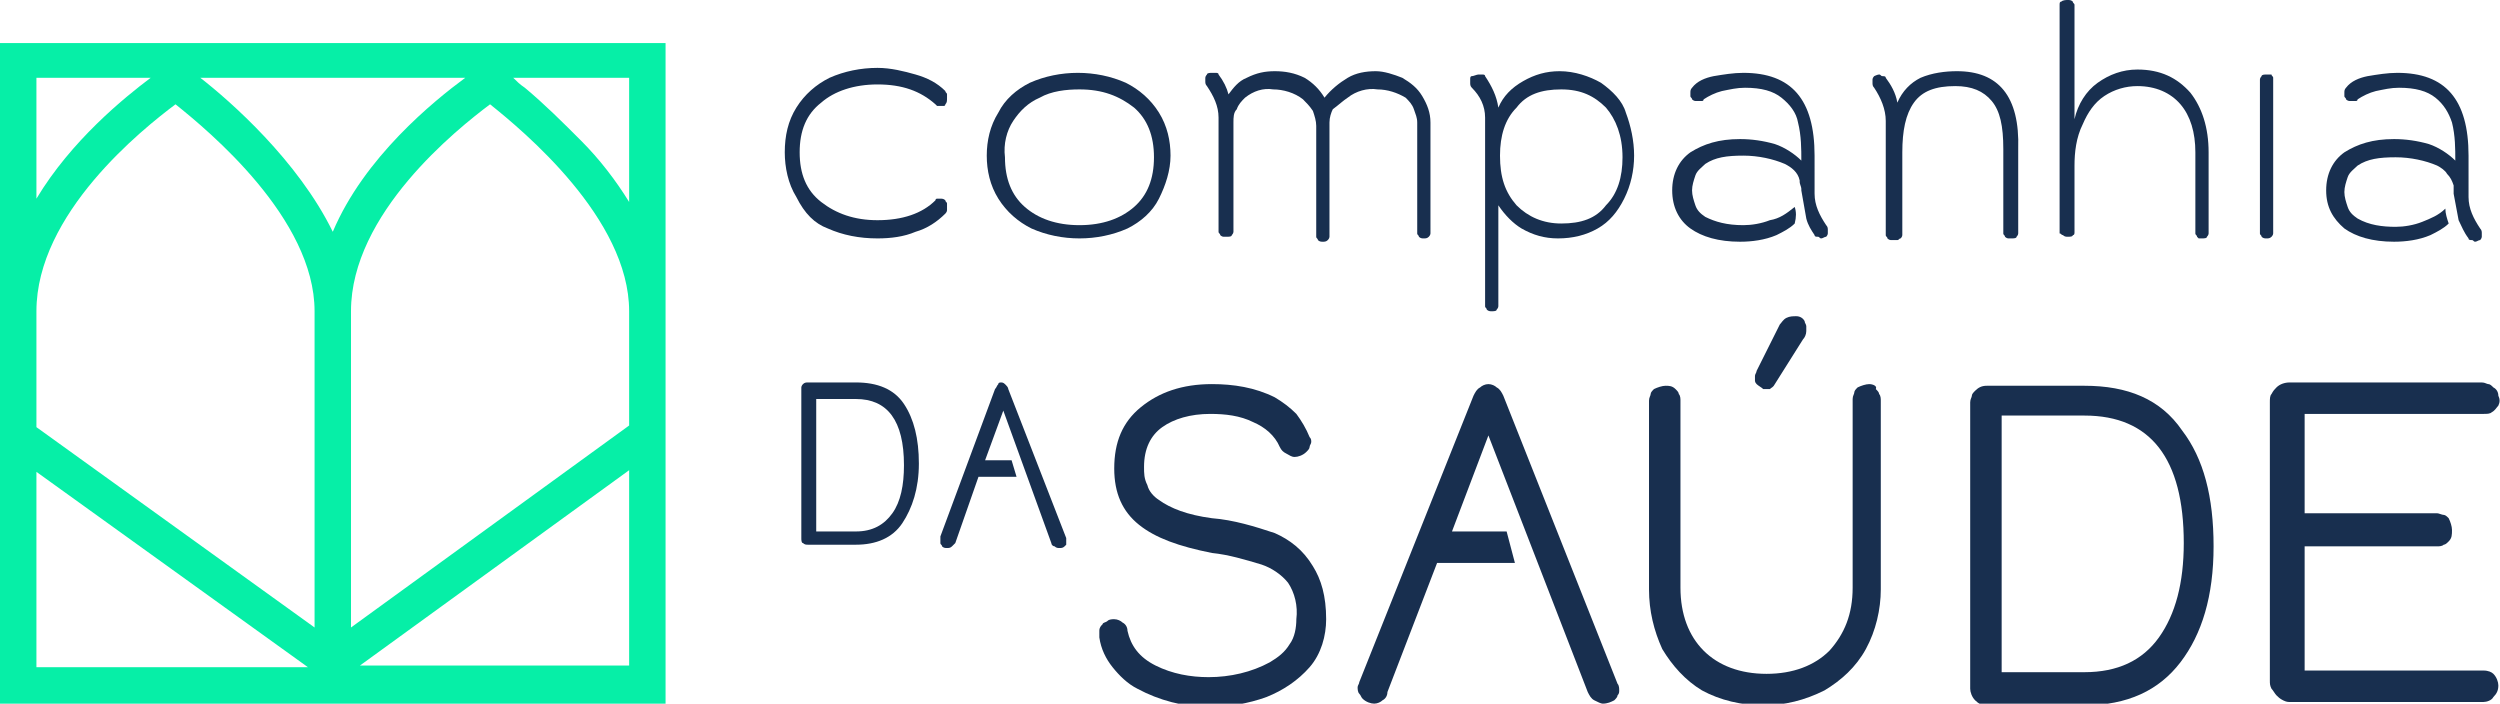
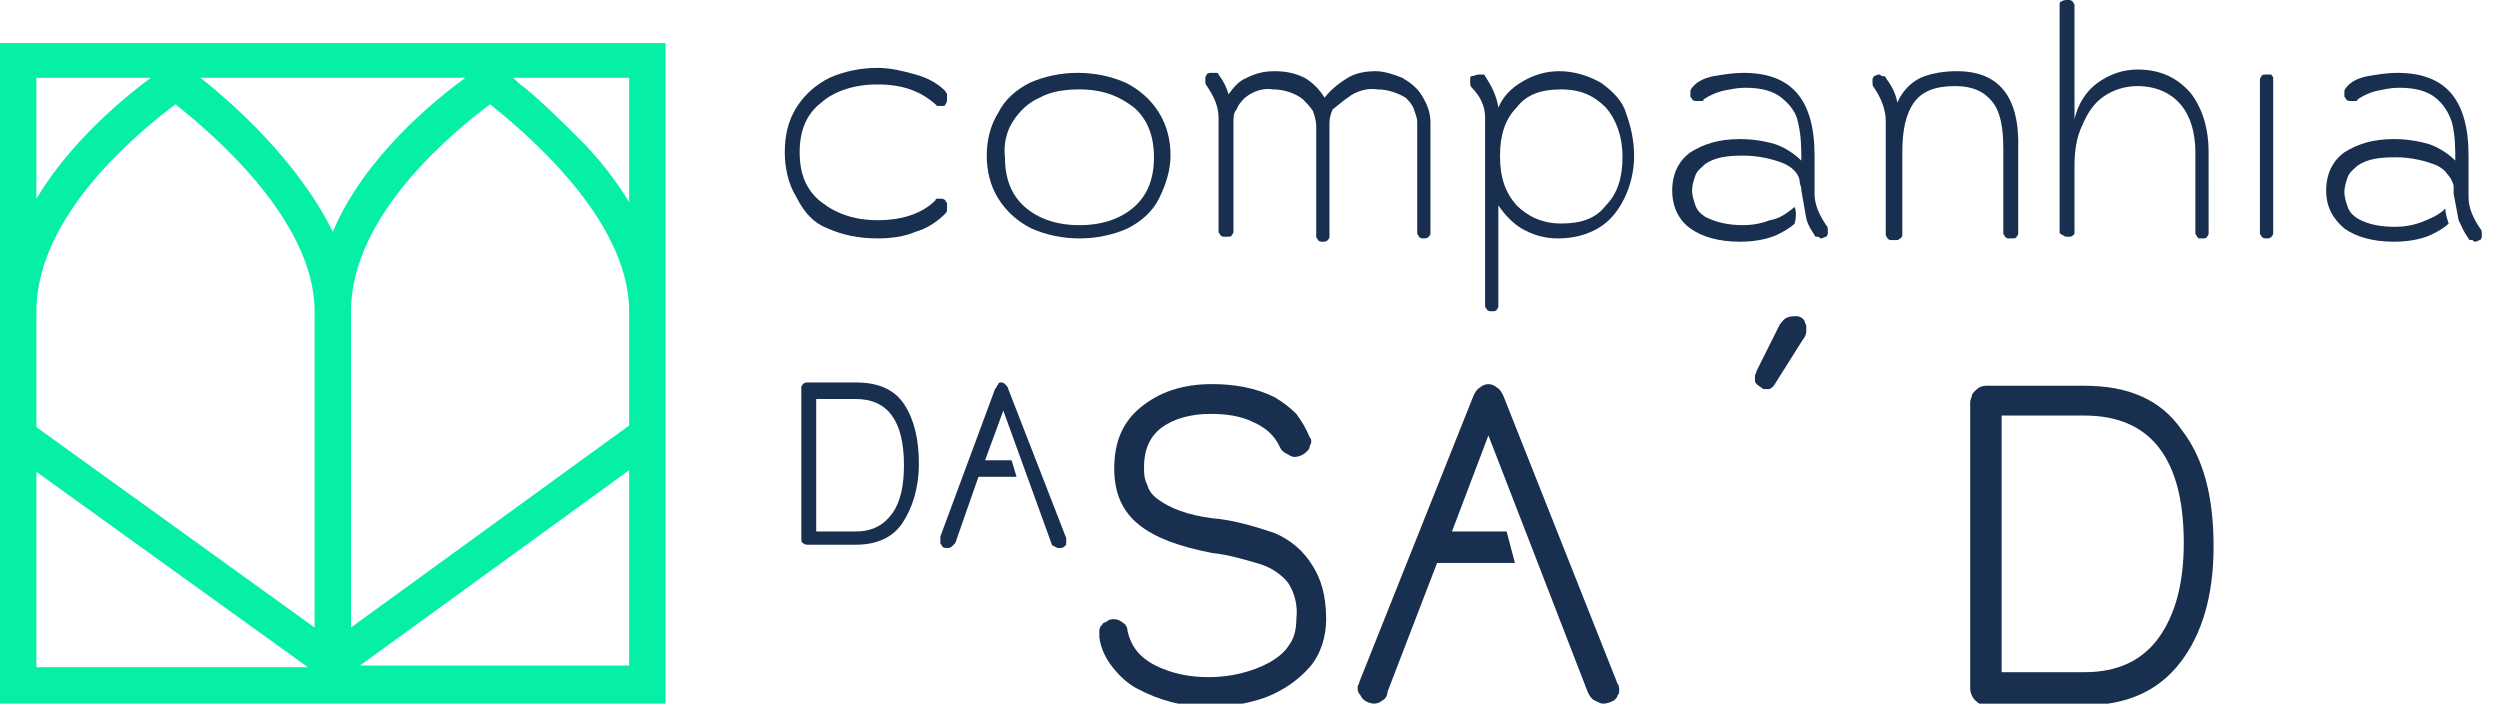
<svg xmlns="http://www.w3.org/2000/svg" version="1.1" id="Layer_1" x="0px" y="0px" viewBox="0 0 151 42.5" style="enable-background:new 0 0 151 42.5;" xml:space="preserve">
  <style type="text/css">
	.st0{fill:#06EFA7;}
	.st1{fill:#182F4F;}
</style>
  <g>
    <path class="st0" d="M0,2.6v39.9h40.2V2.6H0z M2.2,4.7h6.9C7.5,5.9,4.3,8.5,2.2,12V4.7z M2.2,40.3V28.5l16.4,11.8H2.2z M19,37.9   L2.2,25.8v-7c0-5.9,6.4-11,8.4-12.5c2,1.6,8.4,6.9,8.4,12.5V37.9z M12.1,4.7h16c-1.9,1.4-6.1,4.8-8,9.3C18,9.7,13.9,6.1,12.1,4.7z    M38,25.7L21.2,37.9V18.8c0-5.9,6.4-11,8.4-12.5c2,1.6,8.4,6.9,8.4,12.5V25.7z M21.6,40.3L38,28.4v11.8H21.6z M38,12.2   c-0.8-1.3-1.8-2.6-2.9-3.7c-1.1-1.1-2.2-2.2-3.4-3.2c-0.3-0.2-0.5-0.4-0.7-0.6h7V12.2z" />
    <g>
      <path class="st1" d="M51.7,23.1h-2.9c-0.1,0-0.2,0-0.3,0.1c0,0-0.1,0.1-0.1,0.2c0,0.1,0,0.1,0,0.2v8.9c0,0.1,0,0.3,0.1,0.3    c0.1,0.1,0.2,0.1,0.3,0.1h2.9c1.2,0,2.2-0.4,2.8-1.3c0.6-0.9,1-2.1,1-3.6c0-1.5-0.3-2.7-0.9-3.6C54,23.5,53,23.1,51.7,23.1z     M53.9,31c-0.5,0.7-1.2,1.1-2.2,1.1h-2.4v-8h2.4c1.9,0,2.9,1.3,2.9,4C54.6,29.3,54.4,30.3,53.9,31z" />
      <path class="st1" d="M60.9,23.5c0-0.1-0.1-0.2-0.2-0.3c-0.1-0.1-0.2-0.1-0.2-0.1c-0.1,0-0.2,0-0.2,0.1c-0.1,0.1-0.1,0.2-0.2,0.3    l-3.3,8.9c0,0.1,0,0.1,0,0.2c0,0.1,0,0.1,0,0.2c0,0.1,0.1,0.1,0.1,0.2c0.1,0.1,0.2,0.1,0.3,0.1c0.1,0,0.2,0,0.3-0.1    c0.1-0.1,0.1-0.1,0.2-0.2l1.4-4h2.3l-0.3-1h-1.6l1.1-3l2.9,8c0,0.1,0.1,0.2,0.2,0.2c0.1,0.1,0.2,0.1,0.3,0.1c0.1,0,0.2,0,0.3-0.1    c0,0,0.1-0.1,0.1-0.1c0-0.1,0-0.1,0-0.2c0-0.1,0-0.1,0-0.2L60.9,23.5z" />
      <path class="st1" d="M77,32.2c-1.2-0.4-2.5-0.8-3.8-0.9c-1.5-0.2-2.5-0.6-3.2-1.1c-0.3-0.2-0.6-0.5-0.7-0.9    c-0.2-0.4-0.2-0.7-0.2-1.1c0-1.1,0.4-1.9,1.1-2.4c0.7-0.5,1.7-0.8,2.9-0.8c0.9,0,1.8,0.1,2.6,0.5c0.7,0.3,1.3,0.8,1.6,1.5    c0.1,0.2,0.2,0.3,0.4,0.4c0.2,0.1,0.3,0.2,0.5,0.2c0.2,0,0.5-0.1,0.7-0.3c0.1-0.1,0.2-0.2,0.2-0.3c0-0.1,0.1-0.2,0.1-0.3    c0-0.1,0-0.2-0.1-0.3c-0.2-0.5-0.5-1-0.8-1.4c-0.4-0.4-0.8-0.7-1.3-1c-1.2-0.6-2.5-0.8-3.8-0.8c-1.8,0-3.2,0.5-4.3,1.4    c-1.1,0.9-1.6,2.1-1.6,3.7c0,1.5,0.5,2.6,1.5,3.4c1,0.8,2.4,1.3,4.4,1.7c1,0.1,2,0.4,3,0.7c0.6,0.2,1.2,0.6,1.6,1.1    c0.4,0.6,0.6,1.4,0.5,2.2c0,0.5-0.1,1.1-0.4,1.5c-0.3,0.5-0.7,0.8-1.2,1.1c-1.1,0.6-2.4,0.9-3.7,0.9c-1.1,0-2.2-0.2-3.2-0.7    c-1-0.5-1.5-1.2-1.7-2.1c0-0.2-0.1-0.4-0.3-0.5c-0.1-0.1-0.3-0.2-0.5-0.2c-0.1,0-0.3,0-0.4,0.1c-0.1,0.1-0.3,0.1-0.3,0.2    c-0.1,0.1-0.2,0.2-0.2,0.4c0,0.1,0,0.3,0,0.4c0.1,0.7,0.4,1.3,0.8,1.8c0.4,0.5,0.9,1,1.5,1.3c1.3,0.7,2.8,1.1,4.3,1.1    c1.2,0,2.4-0.2,3.5-0.6c1-0.4,1.9-1,2.6-1.8c0.7-0.8,1-1.9,1-2.9c0-1.4-0.3-2.4-0.8-3.2C78.7,33.2,77.9,32.6,77,32.2z" />
      <path class="st1" d="M90.8,23.9c-0.1-0.2-0.2-0.4-0.4-0.5c-0.1-0.1-0.3-0.2-0.5-0.2c-0.2,0-0.4,0.1-0.5,0.2    c-0.2,0.1-0.3,0.3-0.4,0.5l-6.9,17.3c0,0.1-0.1,0.2-0.1,0.3c0,0.1,0,0.3,0.1,0.4c0.1,0.1,0.1,0.2,0.2,0.3c0.2,0.2,0.5,0.3,0.7,0.3    c0.2,0,0.4-0.1,0.5-0.2c0.2-0.1,0.3-0.3,0.3-0.5l3-7.8h4.7L91,32.1h-3.3l2.2-5.8l6,15.5c0.1,0.2,0.2,0.4,0.4,0.5    c0.2,0.1,0.4,0.2,0.5,0.2c0.3,0,0.5-0.1,0.7-0.2c0.1-0.1,0.2-0.2,0.2-0.3c0.1-0.1,0.1-0.2,0.1-0.3c0-0.1,0-0.3-0.1-0.4L90.8,23.9z    " />
-       <path class="st1" d="M112.9,23.2c-0.2,0-0.5,0.1-0.7,0.2c-0.1,0.1-0.2,0.2-0.2,0.3c0,0.1-0.1,0.2-0.1,0.4v11.4    c0,1.6-0.5,2.8-1.4,3.8c-0.9,0.9-2.2,1.4-3.8,1.4c-1.6,0-2.9-0.5-3.8-1.4c-0.9-0.9-1.4-2.2-1.4-3.8V24.2c0-0.1,0-0.3-0.1-0.4    c0-0.1-0.1-0.2-0.2-0.3c-0.2-0.2-0.4-0.2-0.6-0.2c-0.2,0-0.5,0.1-0.7,0.2c-0.1,0.1-0.2,0.2-0.2,0.3c0,0.1-0.1,0.2-0.1,0.4v11.4    c0,1.3,0.3,2.5,0.8,3.6c0.6,1,1.4,1.9,2.4,2.5c1.1,0.6,2.4,0.9,3.7,0.9c1.3,0,2.5-0.3,3.7-0.9c1-0.6,1.9-1.4,2.5-2.5    c0.6-1.1,0.9-2.4,0.9-3.6V24.2c0-0.1,0-0.3-0.1-0.4c0-0.1-0.1-0.2-0.2-0.3C113.4,23.3,113.1,23.2,112.9,23.2z" />
      <path class="st1" d="M106.1,23.2c0.1,0.1,0.3,0.2,0.4,0.3c0.1,0,0.3,0,0.4,0c0.1-0.1,0.2-0.1,0.3-0.3l1.7-2.7    c0.1-0.1,0.2-0.3,0.2-0.5c0-0.1,0-0.2,0-0.3c0-0.1-0.1-0.2-0.1-0.3c-0.1-0.2-0.3-0.3-0.5-0.3c-0.2,0-0.4,0-0.6,0.1    c-0.2,0.1-0.3,0.3-0.4,0.4l-1.4,2.8c0,0.1-0.1,0.2-0.1,0.3c0,0.1,0,0.2,0,0.3C106,23,106,23.1,106.1,23.2z" />
      <path class="st1" d="M125.9,23.3H120c-0.3,0-0.5,0.1-0.7,0.3c-0.1,0.1-0.2,0.2-0.2,0.3c0,0.1-0.1,0.2-0.1,0.4v17.3    c0,0.2,0.1,0.5,0.3,0.7c0.2,0.2,0.4,0.3,0.7,0.3h5.9c2.6,0,4.5-0.9,5.8-2.6c1.3-1.7,2-4,2-7c0-3-0.6-5.3-1.9-7    C130.5,24.1,128.5,23.3,125.9,23.3z M130.4,38.5c-1,1.4-2.5,2.1-4.5,2.1h-5V25.1h5c4,0,6,2.6,6,7.7    C131.9,35.2,131.4,37.1,130.4,38.5z" />
-       <path class="st1" d="M150,40.5h-10.8V33h8c0.1,0,0.3,0,0.4-0.1c0.1,0,0.2-0.1,0.3-0.2c0.2-0.2,0.2-0.4,0.2-0.7    c0-0.2-0.1-0.5-0.2-0.7c-0.1-0.1-0.2-0.2-0.3-0.2c-0.1,0-0.3-0.1-0.4-0.1h-8v-6H150c0.2,0,0.4,0,0.5-0.1c0.2-0.1,0.3-0.3,0.4-0.4    c0.1-0.2,0.1-0.4,0-0.6c0-0.2-0.1-0.4-0.3-0.5c-0.1-0.1-0.2-0.2-0.3-0.2c-0.1,0-0.2-0.1-0.4-0.1h-11.6c-0.3,0-0.6,0.1-0.8,0.3    c-0.1,0.1-0.2,0.2-0.3,0.4c-0.1,0.1-0.1,0.3-0.1,0.5v16.8c0,0.2,0,0.3,0.1,0.5c0.1,0.1,0.2,0.3,0.3,0.4c0.1,0.1,0.2,0.2,0.4,0.3    s0.3,0.1,0.4,0.1H150c0.2,0,0.5-0.1,0.6-0.3c0.2-0.2,0.3-0.4,0.3-0.7c0-0.2-0.1-0.5-0.3-0.7C150.5,40.6,150.3,40.5,150,40.5z" />
      <path class="st1" d="M50,13.8c0.9,0.4,1.9,0.6,3,0.6c0.8,0,1.6-0.1,2.3-0.4c0.7-0.2,1.3-0.6,1.8-1.1c0,0,0.1-0.1,0.1-0.2    c0-0.1,0-0.1,0-0.2c0-0.1,0-0.1,0-0.2c0-0.1-0.1-0.1-0.1-0.2c-0.1-0.1-0.2-0.1-0.3-0.1c-0.1,0-0.1,0-0.2,0c-0.1,0-0.1,0.1-0.1,0.1    c-0.8,0.8-2,1.2-3.5,1.2c-1.4,0-2.5-0.4-3.4-1.1c-0.9-0.7-1.3-1.7-1.3-3c0-1.3,0.4-2.3,1.3-3c0.8-0.7,2-1.1,3.4-1.1    c1.5,0,2.6,0.4,3.5,1.2c0,0,0.1,0.1,0.1,0.1c0.1,0,0.1,0,0.2,0c0.1,0,0.1,0,0.2,0c0.1,0,0.1-0.1,0.1-0.1c0.1-0.1,0.1-0.2,0.1-0.4    c0-0.1,0-0.1,0-0.2c0-0.1-0.1-0.1-0.1-0.2c-0.5-0.5-1.1-0.8-1.8-1c-0.7-0.2-1.5-0.4-2.3-0.4c-1,0-2,0.2-2.9,0.6    c-0.8,0.4-1.5,1-2,1.8c-0.5,0.8-0.7,1.7-0.7,2.7c0,0.9,0.2,1.9,0.7,2.7C48.6,12.9,49.2,13.5,50,13.8z" />
      <path class="st1" d="M62.3,13.8c0.9,0.4,1.9,0.6,2.9,0.6c1,0,2-0.2,2.9-0.6c0.8-0.4,1.5-1,1.9-1.8c0.4-0.8,0.7-1.7,0.7-2.6    c0-0.9-0.2-1.8-0.7-2.6C69.5,6,68.8,5.4,68,5c-0.9-0.4-1.9-0.6-2.9-0.6s-2,0.2-2.9,0.6c-0.8,0.4-1.5,1-1.9,1.8    c-0.5,0.8-0.7,1.7-0.7,2.6c0,0.9,0.2,1.8,0.7,2.6C60.8,12.8,61.5,13.4,62.3,13.8z M61.2,7.3c0.4-0.6,0.9-1.1,1.6-1.4    c0.7-0.4,1.6-0.5,2.4-0.5c1.4,0,2.4,0.4,3.3,1.1c0.8,0.7,1.2,1.7,1.2,3s-0.4,2.3-1.2,3c-0.8,0.7-1.9,1.1-3.3,1.1s-2.5-0.4-3.3-1.1    c-0.8-0.7-1.2-1.7-1.2-3C60.6,8.7,60.8,7.9,61.2,7.3z" />
      <path class="st1" d="M81.4,5.9c0.5-0.4,1.2-0.6,1.8-0.5c0.6,0,1.2,0.2,1.7,0.5c0.2,0.2,0.4,0.4,0.5,0.7c0.1,0.3,0.2,0.5,0.2,0.8    v6.5c0,0.1,0,0.1,0,0.2c0,0.1,0.1,0.1,0.1,0.2c0.1,0.1,0.2,0.1,0.3,0.1c0.1,0,0.2,0,0.3-0.1c0,0,0.1-0.1,0.1-0.2    c0-0.1,0-0.1,0-0.2V7.4c0-0.6-0.2-1.1-0.5-1.6c-0.3-0.5-0.7-0.8-1.2-1.1c-0.5-0.2-1.1-0.4-1.6-0.4c-0.6,0-1.2,0.1-1.7,0.4    c-0.5,0.3-1,0.7-1.4,1.2c-0.3-0.5-0.7-0.9-1.2-1.2c-0.6-0.3-1.2-0.4-1.8-0.4c-0.6,0-1.1,0.1-1.7,0.4c-0.5,0.2-0.8,0.6-1.1,1    c-0.1-0.4-0.3-0.8-0.6-1.2c0-0.1-0.1-0.1-0.2-0.1c-0.1,0-0.1,0-0.2,0c-0.1,0-0.3,0-0.3,0.1c0,0-0.1,0.1-0.1,0.2c0,0.1,0,0.1,0,0.2    c0,0.1,0,0.2,0.1,0.3c0.4,0.6,0.7,1.2,0.7,1.9v6.7c0,0.1,0,0.1,0,0.2c0,0.1,0.1,0.1,0.1,0.2c0,0,0.1,0.1,0.2,0.1    c0.1,0,0.1,0,0.2,0c0.1,0,0.3,0,0.3-0.1c0,0,0.1-0.1,0.1-0.2c0-0.1,0-0.1,0-0.2V7.4c0-0.3,0-0.6,0.2-0.8c0.1-0.3,0.3-0.5,0.5-0.7    c0.5-0.4,1.1-0.6,1.7-0.5c0.6,0,1.3,0.2,1.8,0.6c0.2,0.2,0.4,0.4,0.6,0.7c0.1,0.3,0.2,0.6,0.2,0.9l0,6.5c0,0.1,0,0.1,0,0.2    c0,0.1,0.1,0.1,0.1,0.2c0.1,0.1,0.2,0.1,0.3,0.1c0.1,0,0.2,0,0.3-0.1c0,0,0.1-0.1,0.1-0.2c0-0.1,0-0.1,0-0.2V7.4    c0-0.3,0.1-0.6,0.2-0.8C80.9,6.3,81.1,6.1,81.4,5.9z" />
      <path class="st1" d="M89.7,7.1v11.2c0,0.1,0,0.1,0,0.2c0,0.1,0.1,0.1,0.1,0.2c0.1,0.1,0.2,0.1,0.3,0.1c0.1,0,0.3,0,0.3-0.1    c0,0,0.1-0.1,0.1-0.2c0-0.1,0-0.1,0-0.2v-5.9c0.4,0.6,0.9,1.1,1.4,1.4c0.7,0.4,1.4,0.6,2.2,0.6c0.9,0,1.7-0.2,2.4-0.6    c0.7-0.4,1.2-1,1.6-1.8c0.4-0.8,0.6-1.7,0.6-2.6c0-0.9-0.2-1.8-0.5-2.6C98,6.1,97.4,5.5,96.7,5c-0.7-0.4-1.6-0.7-2.5-0.7    c-0.8,0-1.5,0.2-2.2,0.6c-0.7,0.4-1.2,0.9-1.5,1.6c-0.1-0.7-0.4-1.3-0.8-1.9c0-0.1-0.1-0.1-0.2-0.1c-0.1,0-0.1,0-0.2,0    c-0.1,0-0.3,0.1-0.4,0.1c-0.1,0-0.1,0.1-0.1,0.2c0,0.1,0,0.1,0,0.2c0,0.1,0,0.2,0.1,0.3C89.4,5.8,89.7,6.4,89.7,7.1z M91.6,6.5    c0.6-0.8,1.5-1.1,2.7-1.1c1.2,0,2,0.4,2.7,1.1c0.6,0.7,1,1.7,1,3c0,1.2-0.3,2.2-1,2.9c-0.6,0.8-1.5,1.1-2.7,1.1    c-1.1,0-2-0.4-2.7-1.1c-0.7-0.8-1-1.7-1-3C90.6,8.2,90.9,7.2,91.6,6.5z" />
      <path class="st1" d="M108.4,12.5L108.4,12.5c-0.5,0.4-0.9,0.7-1.5,0.8c-0.5,0.2-1.1,0.3-1.6,0.3c-1,0-1.7-0.2-2.3-0.5    c-0.3-0.2-0.5-0.4-0.6-0.7c-0.1-0.3-0.2-0.6-0.2-0.9c0-0.3,0.1-0.6,0.2-0.9s0.4-0.5,0.6-0.7c0.6-0.4,1.3-0.5,2.3-0.5    c0.9,0,1.8,0.2,2.5,0.5c0.4,0.2,0.8,0.5,0.9,1c0,0,0,0,0,0.1c0,0,0,0,0,0c0,0.1,0.1,0.3,0.1,0.4c0,0,0,0.1,0,0.1    c0.1,0.6,0.2,1.1,0.3,1.7c0.1,0.4,0.3,0.7,0.5,1c0,0.1,0.1,0.1,0.2,0.1c0.1,0,0.1,0.1,0.2,0.1c0.1,0,0.2-0.1,0.3-0.1    c0,0,0.1-0.1,0.1-0.2c0-0.1,0-0.1,0-0.2c0-0.1,0-0.2-0.1-0.3c-0.4-0.6-0.7-1.2-0.7-1.9V9.4c0-3.4-1.4-5-4.3-5    c-0.6,0-1.2,0.1-1.8,0.2c-0.5,0.1-1,0.3-1.3,0.7c-0.1,0.1-0.1,0.2-0.1,0.3c0,0.1,0,0.1,0,0.2c0,0.1,0.1,0.1,0.1,0.2    c0,0,0.1,0.1,0.2,0.1c0.1,0,0.1,0,0.2,0c0.1,0,0.1,0,0.2,0c0.1,0,0.1-0.1,0.1-0.1c0.3-0.2,0.7-0.4,1.1-0.5    c0.5-0.1,0.9-0.2,1.4-0.2c1,0,1.7,0.2,2.2,0.6c0.5,0.4,0.9,0.9,1,1.5c0.2,0.8,0.2,1.6,0.2,2.3c-0.4-0.4-1-0.8-1.6-1    c-0.7-0.2-1.4-0.3-2.1-0.3c-1.3,0-2.2,0.3-3,0.8c-0.7,0.5-1.1,1.3-1.1,2.3c0,1,0.4,1.8,1.1,2.3c0.7,0.5,1.7,0.8,3,0.8    c0.7,0,1.5-0.1,2.2-0.4c0.4-0.2,0.8-0.4,1.1-0.7C108.5,13.1,108.5,12.8,108.4,12.5z" />
      <path class="st1" d="M118.2,4.3c-0.7,0-1.5,0.1-2.2,0.4c-0.6,0.3-1.1,0.8-1.4,1.5c-0.1-0.6-0.4-1.1-0.7-1.5c0-0.1-0.1-0.1-0.2-0.1    c-0.1,0-0.1-0.1-0.2-0.1c-0.1,0-0.3,0.1-0.3,0.1c0,0-0.1,0.1-0.1,0.2c0,0.1,0,0.1,0,0.2c0,0.1,0,0.2,0.1,0.3    c0.4,0.6,0.7,1.3,0.7,2v6.7c0,0.1,0,0.1,0,0.2c0,0.1,0.1,0.1,0.1,0.2c0,0,0.1,0.1,0.2,0.1c0.1,0,0.1,0,0.2,0c0.1,0,0.1,0,0.2,0    c0.1,0,0.1-0.1,0.2-0.1c0,0,0.1-0.1,0.1-0.2c0-0.1,0-0.1,0-0.2V9.2c0-1.3,0.2-2.3,0.7-3c0.5-0.7,1.3-1,2.5-1c1,0,1.7,0.3,2.2,0.9    S121,7.6,121,9v4.9c0,0.1,0,0.1,0,0.2c0,0.1,0.1,0.1,0.1,0.2c0,0,0.1,0.1,0.2,0.1c0.1,0,0.1,0,0.2,0c0.1,0,0.3,0,0.3-0.1    c0,0,0.1-0.1,0.1-0.2c0-0.1,0-0.1,0-0.2V9C122,5.8,120.7,4.3,118.2,4.3z" />
      <path class="st1" d="M124.6,14.2c0.1,0.1,0.2,0.1,0.3,0.1c0.1,0,0.3,0,0.3-0.1c0.1,0,0.1-0.1,0.1-0.2s0-0.1,0-0.2V10    c0-0.8,0.1-1.7,0.5-2.5c0.3-0.7,0.7-1.3,1.3-1.7c0.6-0.4,1.3-0.6,2-0.6c1.1,0,2,0.4,2.6,1.1c0.6,0.7,0.9,1.7,0.9,2.9v4.7    c0,0.1,0,0.1,0,0.2c0,0.1,0.1,0.1,0.1,0.2c0,0,0.1,0.1,0.1,0.1s0.1,0,0.2,0c0.1,0,0.3,0,0.3-0.1c0,0,0.1-0.1,0.1-0.2    c0-0.1,0-0.1,0-0.2V9.2c0-1.5-0.4-2.7-1.1-3.6c-0.8-0.9-1.8-1.4-3.2-1.4c-0.9,0-1.7,0.3-2.4,0.8c-0.7,0.5-1.2,1.3-1.4,2.2l0-6.7    c0-0.1,0-0.1,0-0.2c0-0.1-0.1-0.1-0.1-0.2C125.1,0,125,0,124.9,0c-0.1,0-0.3,0-0.4,0.1c-0.1,0-0.1,0.1-0.1,0.2c0,0.1,0,0.1,0,0.2    l0,13.4c0,0.1,0,0.1,0,0.2C124.5,14.1,124.5,14.2,124.6,14.2z" />
      <path class="st1" d="M136.9,4.5c-0.1,0-0.3,0-0.3,0.1c0,0-0.1,0.1-0.1,0.2c0,0.1,0,0.1,0,0.2v8.9c0,0.1,0,0.1,0,0.2    c0,0.1,0.1,0.1,0.1,0.2c0.1,0.1,0.2,0.1,0.3,0.1s0.2,0,0.3-0.1c0,0,0.1-0.1,0.1-0.2c0-0.1,0-0.1,0-0.2V4.9c0-0.1,0-0.1,0-0.2    c0-0.1-0.1-0.1-0.1-0.2C137.1,4.5,137,4.5,136.9,4.5z" />
      <path class="st1" d="M141.6,13.8c0.7,0.5,1.7,0.8,3,0.8c0.7,0,1.5-0.1,2.2-0.4c0.4-0.2,0.8-0.4,1.1-0.7c-0.1-0.3-0.2-0.6-0.2-0.9    c0,0,0,0,0,0c-0.4,0.4-0.9,0.6-1.4,0.8c-0.5,0.2-1.1,0.3-1.6,0.3c-0.8,0-1.6-0.1-2.3-0.5c-0.3-0.2-0.5-0.4-0.6-0.7    c-0.1-0.3-0.2-0.6-0.2-0.9c0-0.3,0.1-0.6,0.2-0.9c0.1-0.3,0.4-0.5,0.6-0.7c0.6-0.4,1.3-0.5,2.3-0.5c0.9,0,1.8,0.2,2.5,0.5    c0.2,0.1,0.5,0.3,0.6,0.5c0.2,0.2,0.3,0.4,0.4,0.7c0,0.1,0,0.2,0,0.3c0,0,0,0,0,0.1c0,0,0,0.1,0,0.1c0.1,0.5,0.2,1.1,0.3,1.6    c0.2,0.4,0.3,0.7,0.6,1.1c0,0.1,0.1,0.1,0.2,0.1c0.1,0,0.1,0.1,0.2,0.1c0.1,0,0.2-0.1,0.3-0.1c0,0,0.1-0.1,0.1-0.2    c0-0.1,0-0.1,0-0.2c0-0.1,0-0.2-0.1-0.3c-0.4-0.6-0.7-1.2-0.7-1.9V9.4c0-3.4-1.4-5-4.3-5c-0.6,0-1.2,0.1-1.8,0.2    c-0.5,0.1-1,0.3-1.3,0.7c-0.1,0.1-0.1,0.2-0.1,0.3c0,0.1,0,0.1,0,0.2c0,0.1,0.1,0.1,0.1,0.2c0,0,0.1,0.1,0.2,0.1    c0.1,0,0.1,0,0.2,0c0.1,0,0.1,0,0.2,0c0.1,0,0.1-0.1,0.1-0.1c0.3-0.2,0.7-0.4,1.1-0.5c0.5-0.1,0.9-0.2,1.4-0.2    c1,0,1.7,0.2,2.2,0.6c0.5,0.4,0.8,0.9,1,1.5c0.2,0.8,0.2,1.6,0.2,2.3c-0.4-0.4-1-0.8-1.6-1c-0.7-0.2-1.4-0.3-2.1-0.3    c-1.3,0-2.2,0.3-3,0.8c-0.7,0.5-1.1,1.3-1.1,2.3C140.5,12.5,140.9,13.2,141.6,13.8z" />
    </g>
  </g>
</svg>